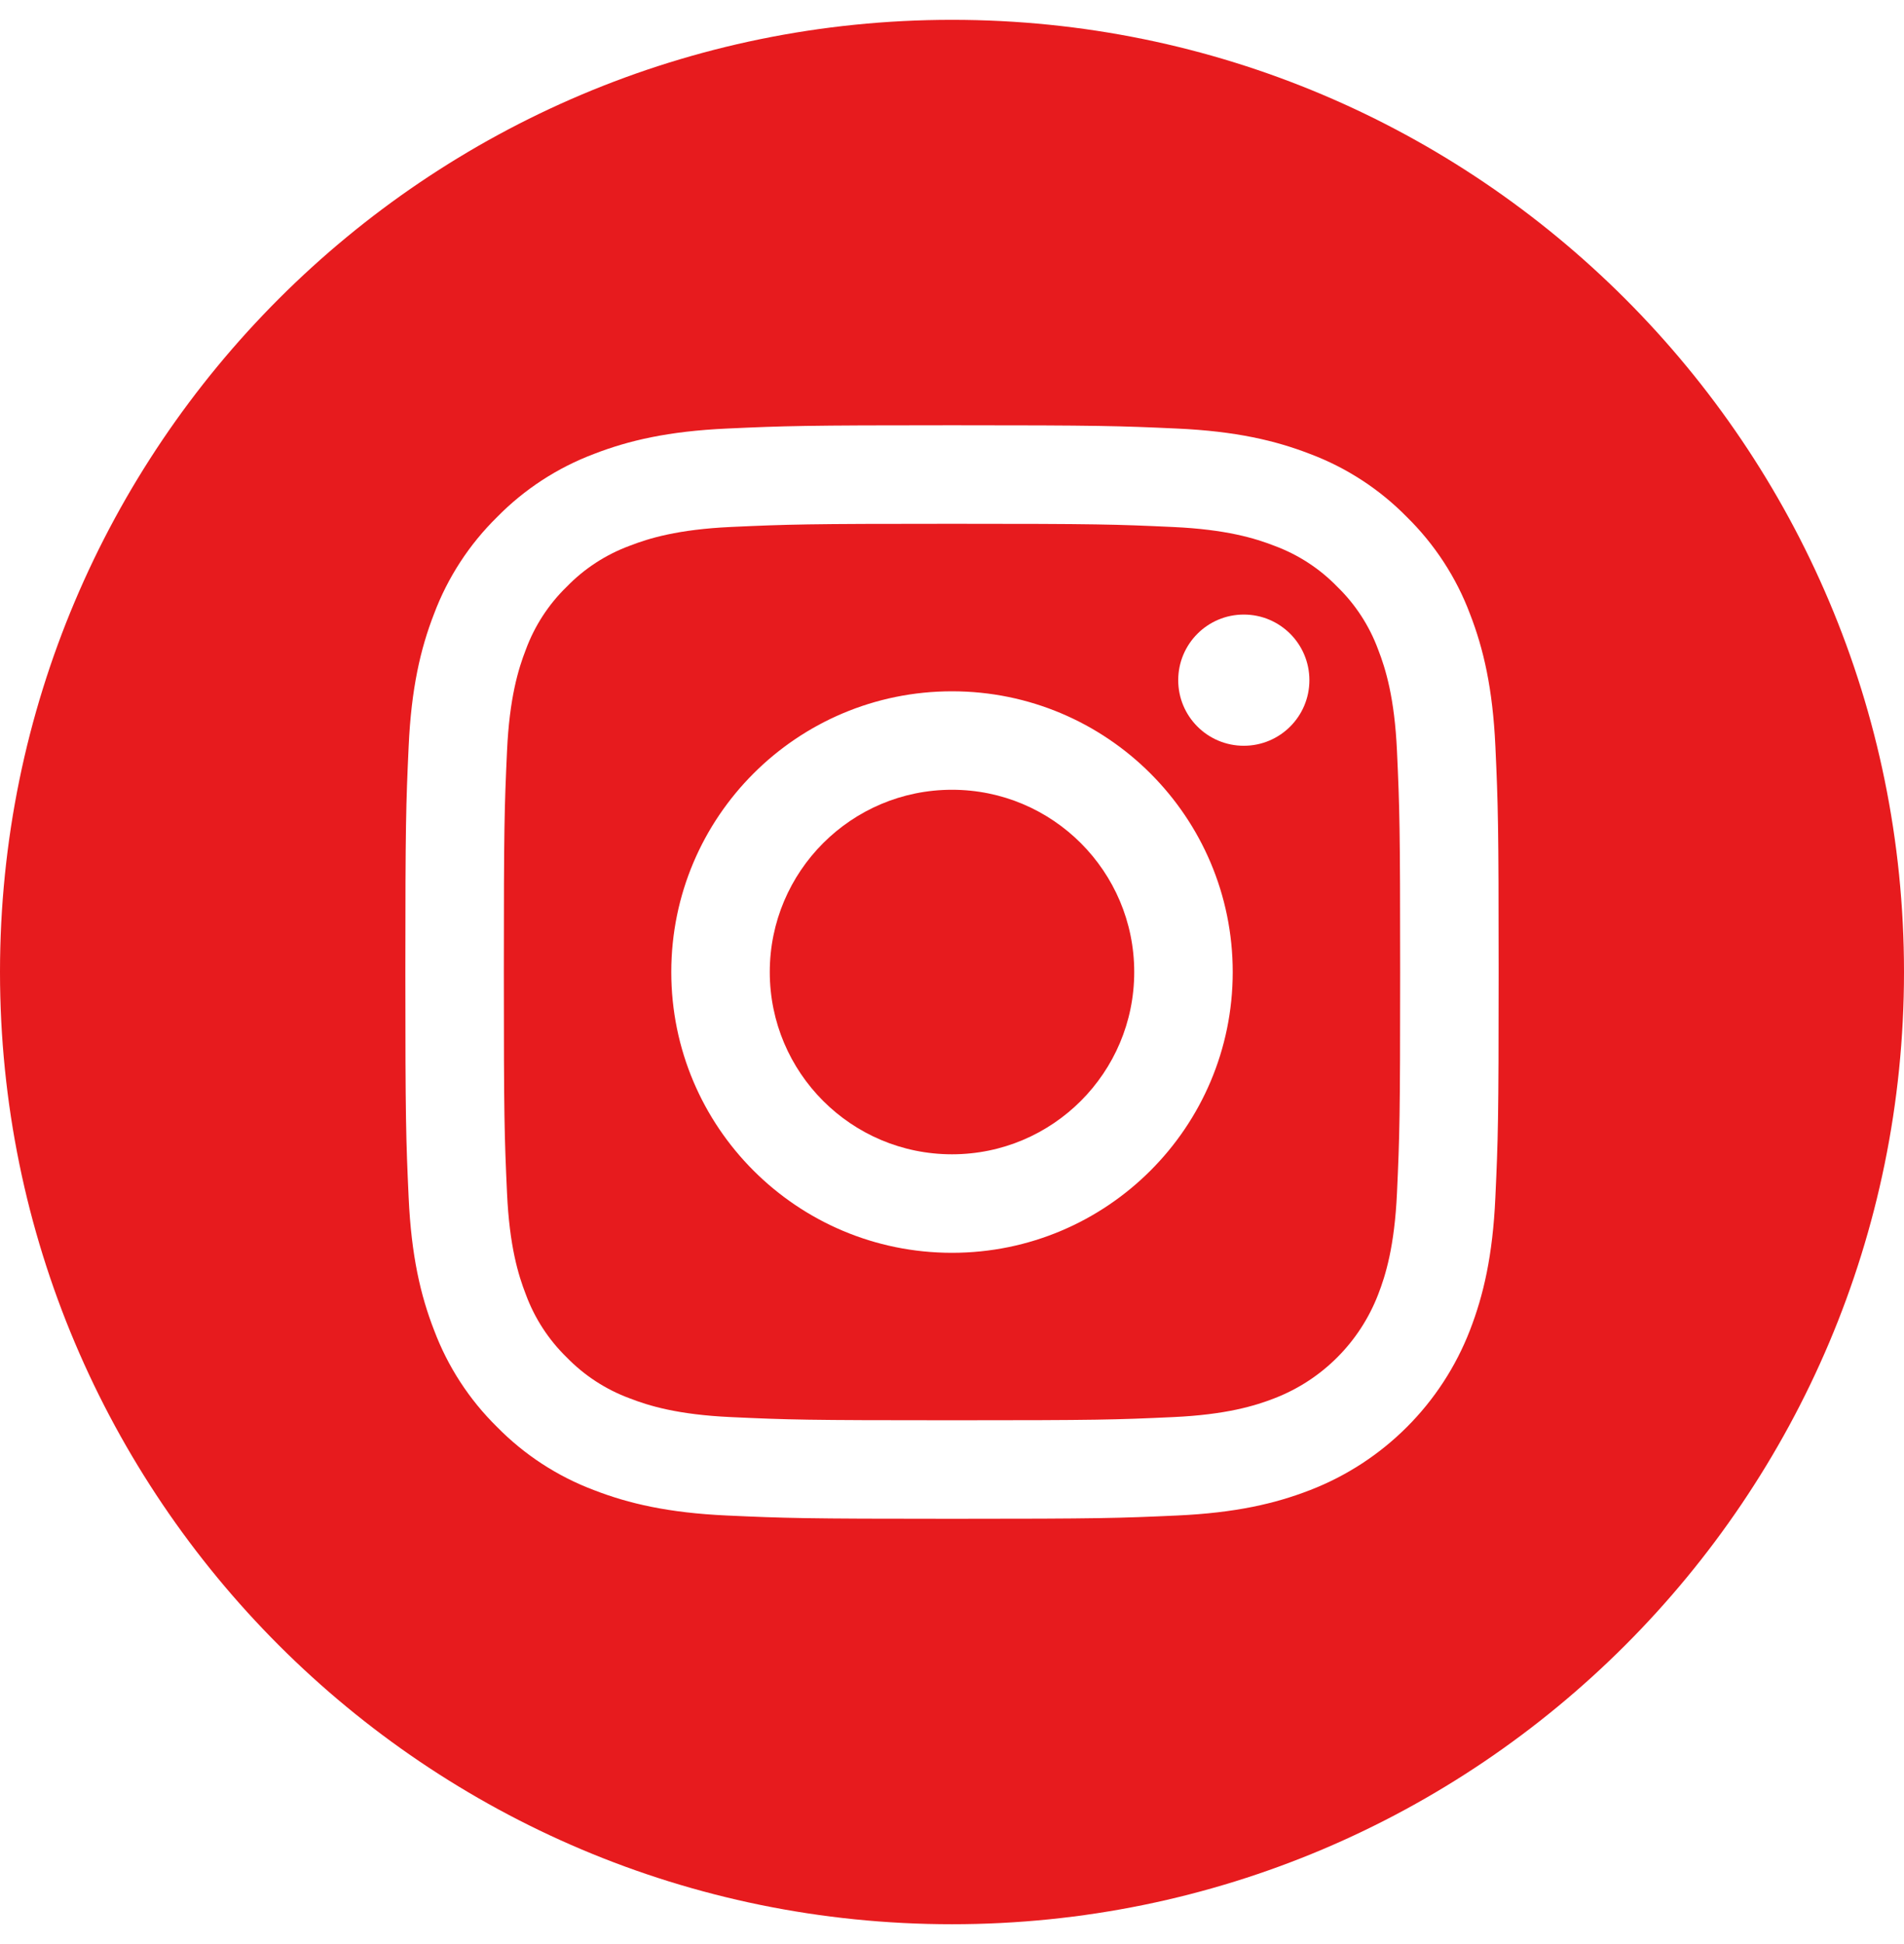
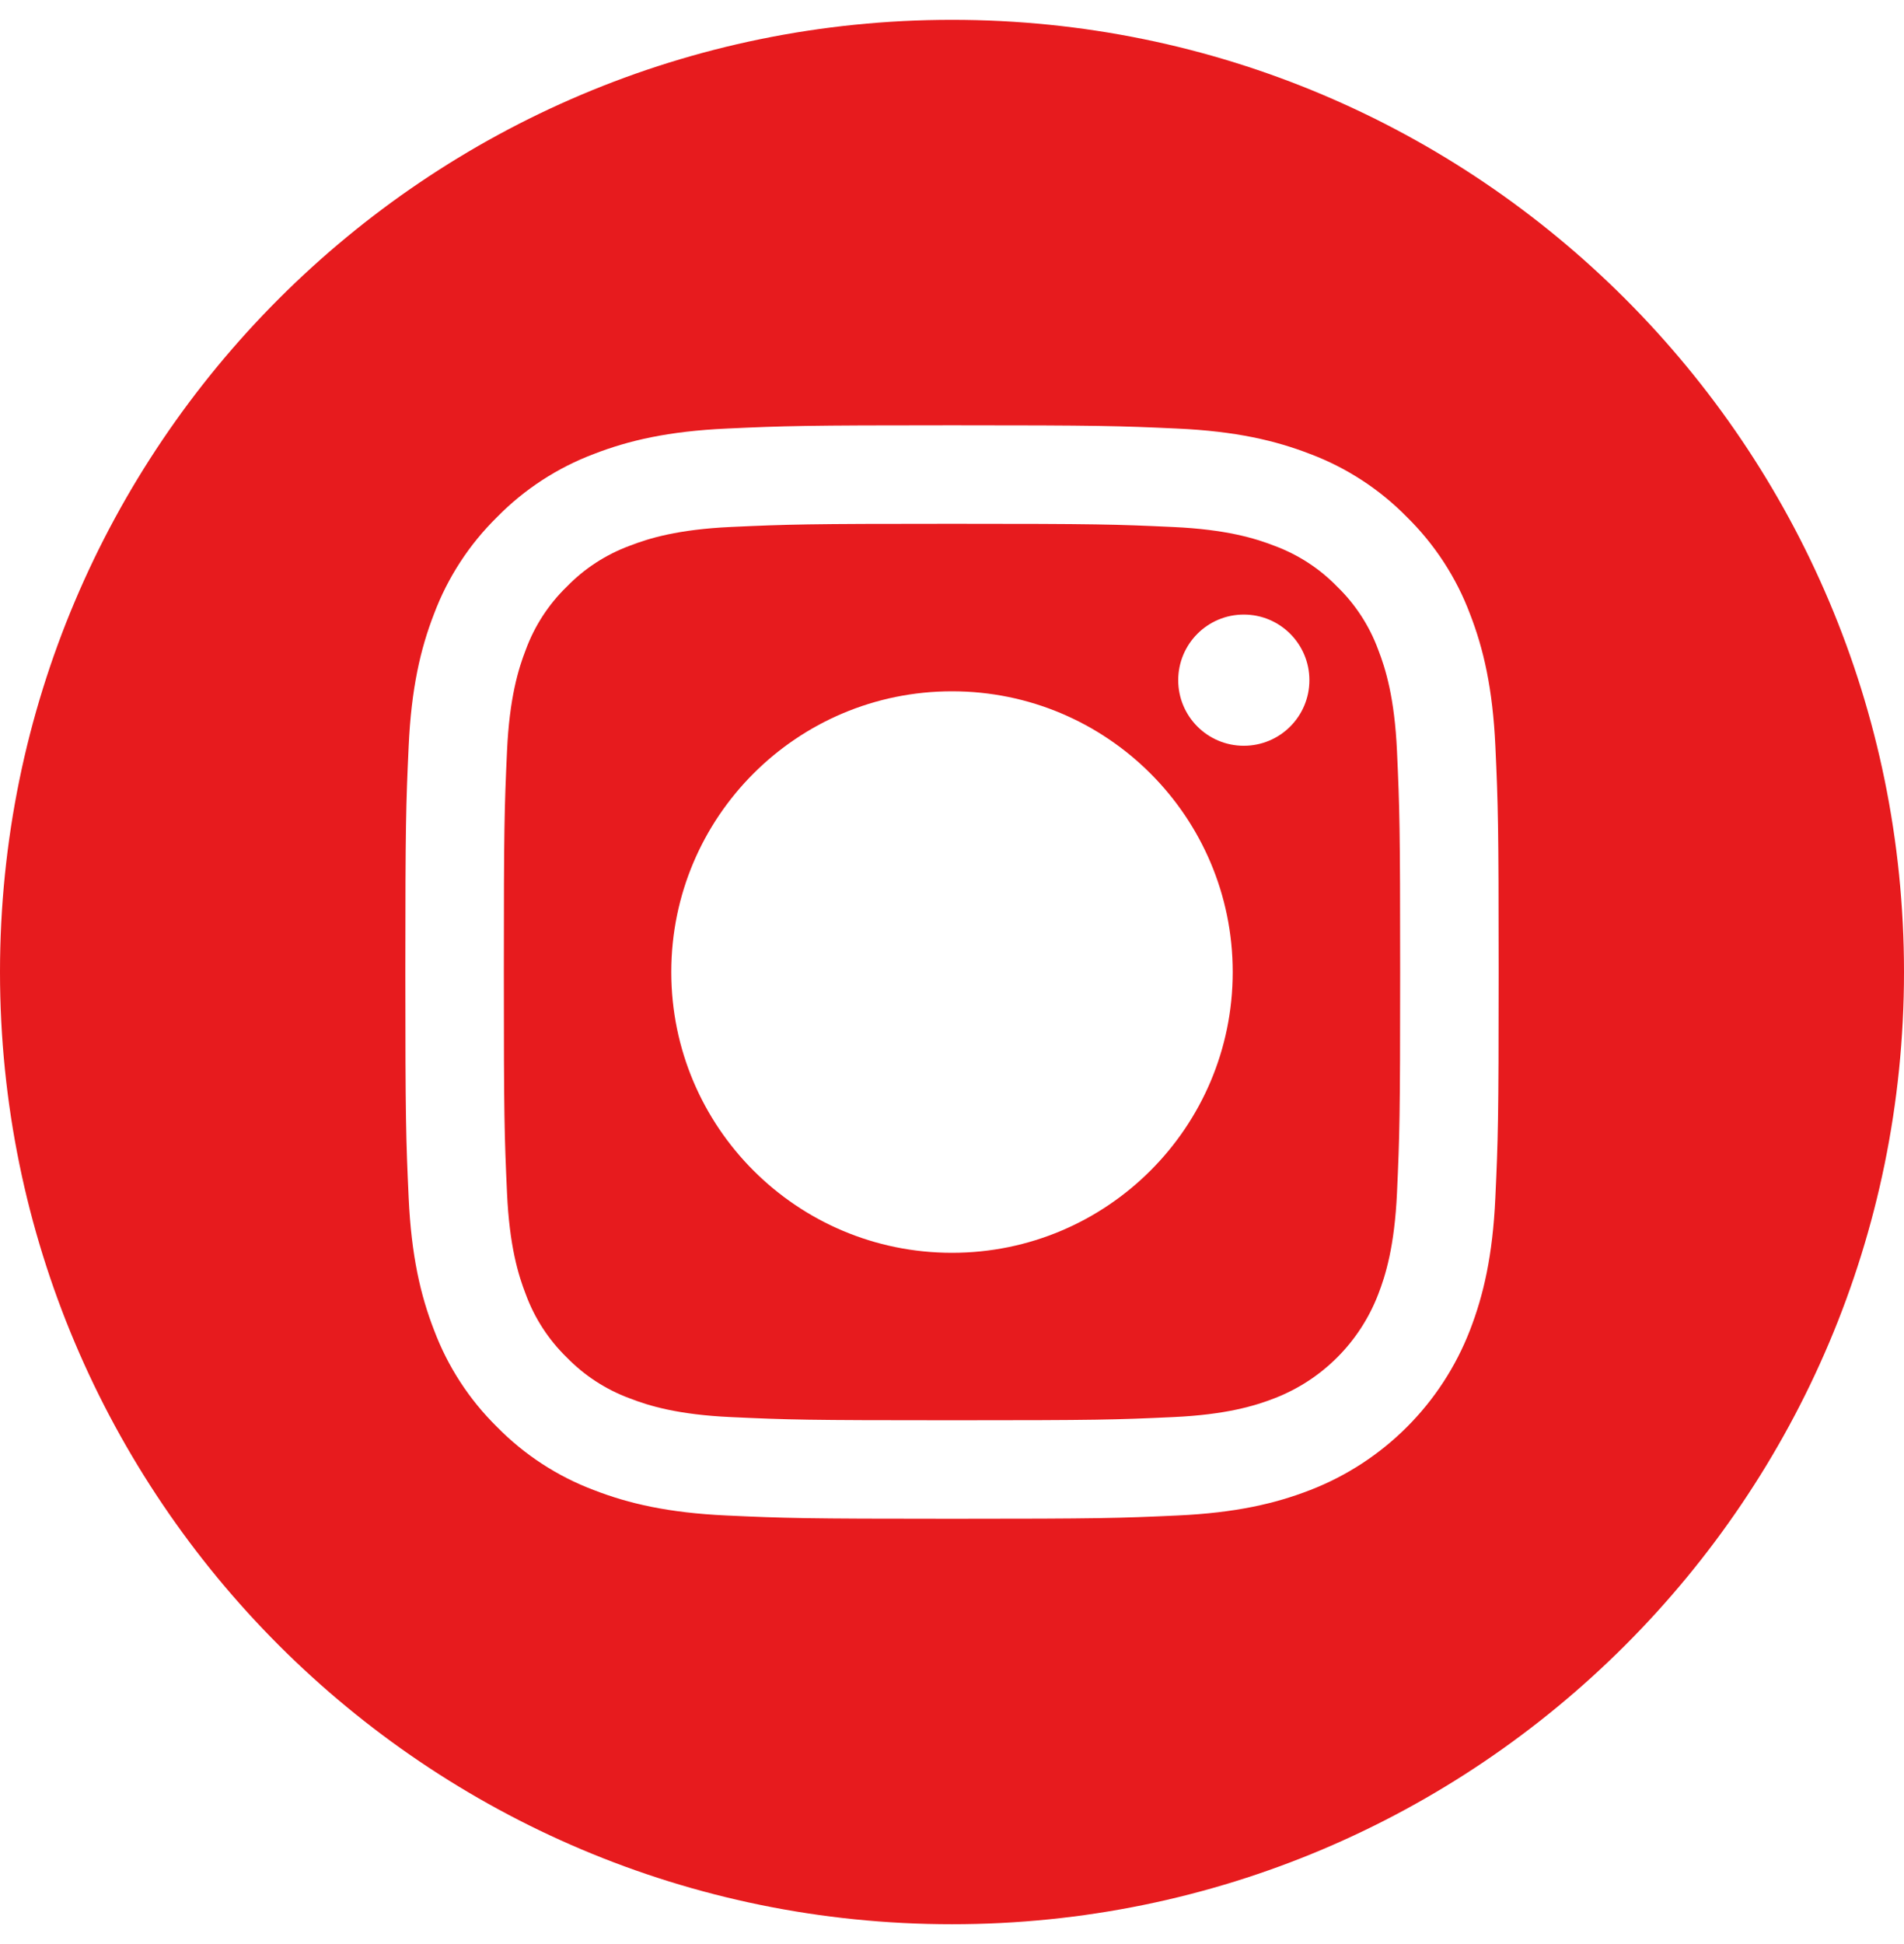
<svg xmlns="http://www.w3.org/2000/svg" width="48" height="49" viewBox="0 0 48 49" fill="none">
  <g clip-path="url(#clip0_345_1241)">
-     <path d="M28.594 24.5C28.594 27.037 26.537 29.094 24 29.094C21.463 29.094 19.406 27.037 19.406 24.5C19.406 21.963 21.463 19.906 24 19.906C26.537 19.906 28.594 21.963 28.594 24.5Z" fill="#E71B1E" />
    <path d="M34.743 16.372C34.522 15.774 34.17 15.232 33.712 14.788C33.268 14.33 32.726 13.978 32.128 13.757C31.642 13.568 30.913 13.344 29.569 13.283C28.116 13.216 27.68 13.202 24 13.202C20.32 13.202 19.884 13.216 18.431 13.282C17.087 13.344 16.358 13.568 15.872 13.757C15.274 13.978 14.732 14.33 14.288 14.788C13.83 15.232 13.478 15.774 13.257 16.372C13.068 16.858 12.843 17.588 12.782 18.931C12.716 20.385 12.702 20.82 12.702 24.5C12.702 28.18 12.716 28.616 12.782 30.07C12.843 31.413 13.068 32.143 13.257 32.628C13.478 33.227 13.83 33.768 14.287 34.213C14.732 34.67 15.273 35.023 15.872 35.244C16.358 35.433 17.087 35.657 18.431 35.718C19.884 35.785 20.32 35.798 24 35.798C27.68 35.798 28.116 35.785 29.569 35.718C30.912 35.657 31.642 35.433 32.128 35.244C33.33 34.78 34.279 33.83 34.743 32.628C34.932 32.143 35.156 31.413 35.218 30.07C35.284 28.616 35.298 28.18 35.298 24.5C35.298 20.82 35.284 20.385 35.218 18.931C35.157 17.588 34.932 16.858 34.743 16.372ZM24 31.577C20.091 31.577 16.923 28.409 16.923 24.5C16.923 20.592 20.091 17.424 24 17.424C27.908 17.424 31.077 20.592 31.077 24.5C31.077 28.409 27.908 31.577 24 31.577ZM31.356 18.797C30.443 18.797 29.703 18.057 29.703 17.144C29.703 16.23 30.443 15.49 31.356 15.49C32.27 15.49 33.01 16.23 33.01 17.144C33.01 18.057 32.27 18.797 31.356 18.797Z" fill="#E71B1E" />
    <path d="M24 0.5C10.747 0.5 0 11.247 0 24.5C0 37.753 10.747 48.5 24 48.5C37.253 48.5 48 37.753 48 24.5C48 11.247 37.253 0.5 24 0.5ZM37.698 30.182C37.632 31.649 37.398 32.65 37.058 33.527C36.342 35.378 34.878 36.842 33.027 37.558C32.151 37.898 31.149 38.131 29.682 38.198C28.212 38.265 27.743 38.281 24 38.281C20.257 38.281 19.788 38.265 18.318 38.198C16.852 38.131 15.85 37.898 14.973 37.558C14.053 37.212 13.221 36.669 12.532 35.968C11.831 35.28 11.289 34.447 10.943 33.527C10.602 32.651 10.369 31.649 10.302 30.182C10.235 28.712 10.219 28.243 10.219 24.5C10.219 20.757 10.235 20.288 10.302 18.818C10.368 17.351 10.601 16.35 10.942 15.473C11.288 14.553 11.831 13.72 12.532 13.032C13.22 12.331 14.053 11.789 14.973 11.442C15.85 11.102 16.851 10.869 18.318 10.802C19.788 10.735 20.257 10.719 24 10.719C27.743 10.719 28.212 10.735 29.682 10.802C31.149 10.869 32.15 11.102 33.027 11.442C33.947 11.788 34.78 12.331 35.468 13.032C36.169 13.721 36.712 14.553 37.058 15.473C37.399 16.35 37.632 17.351 37.699 18.818C37.766 20.288 37.781 20.757 37.781 24.5C37.781 28.243 37.766 28.712 37.698 30.182Z" fill="#E71B1E" />
  </g>
  <defs>
    <clipPath id="clip0_345_1241">
      <rect width="48" height="48" fill="white" transform="translate(0 0.5)" />
    </clipPath>
  </defs>
</svg>